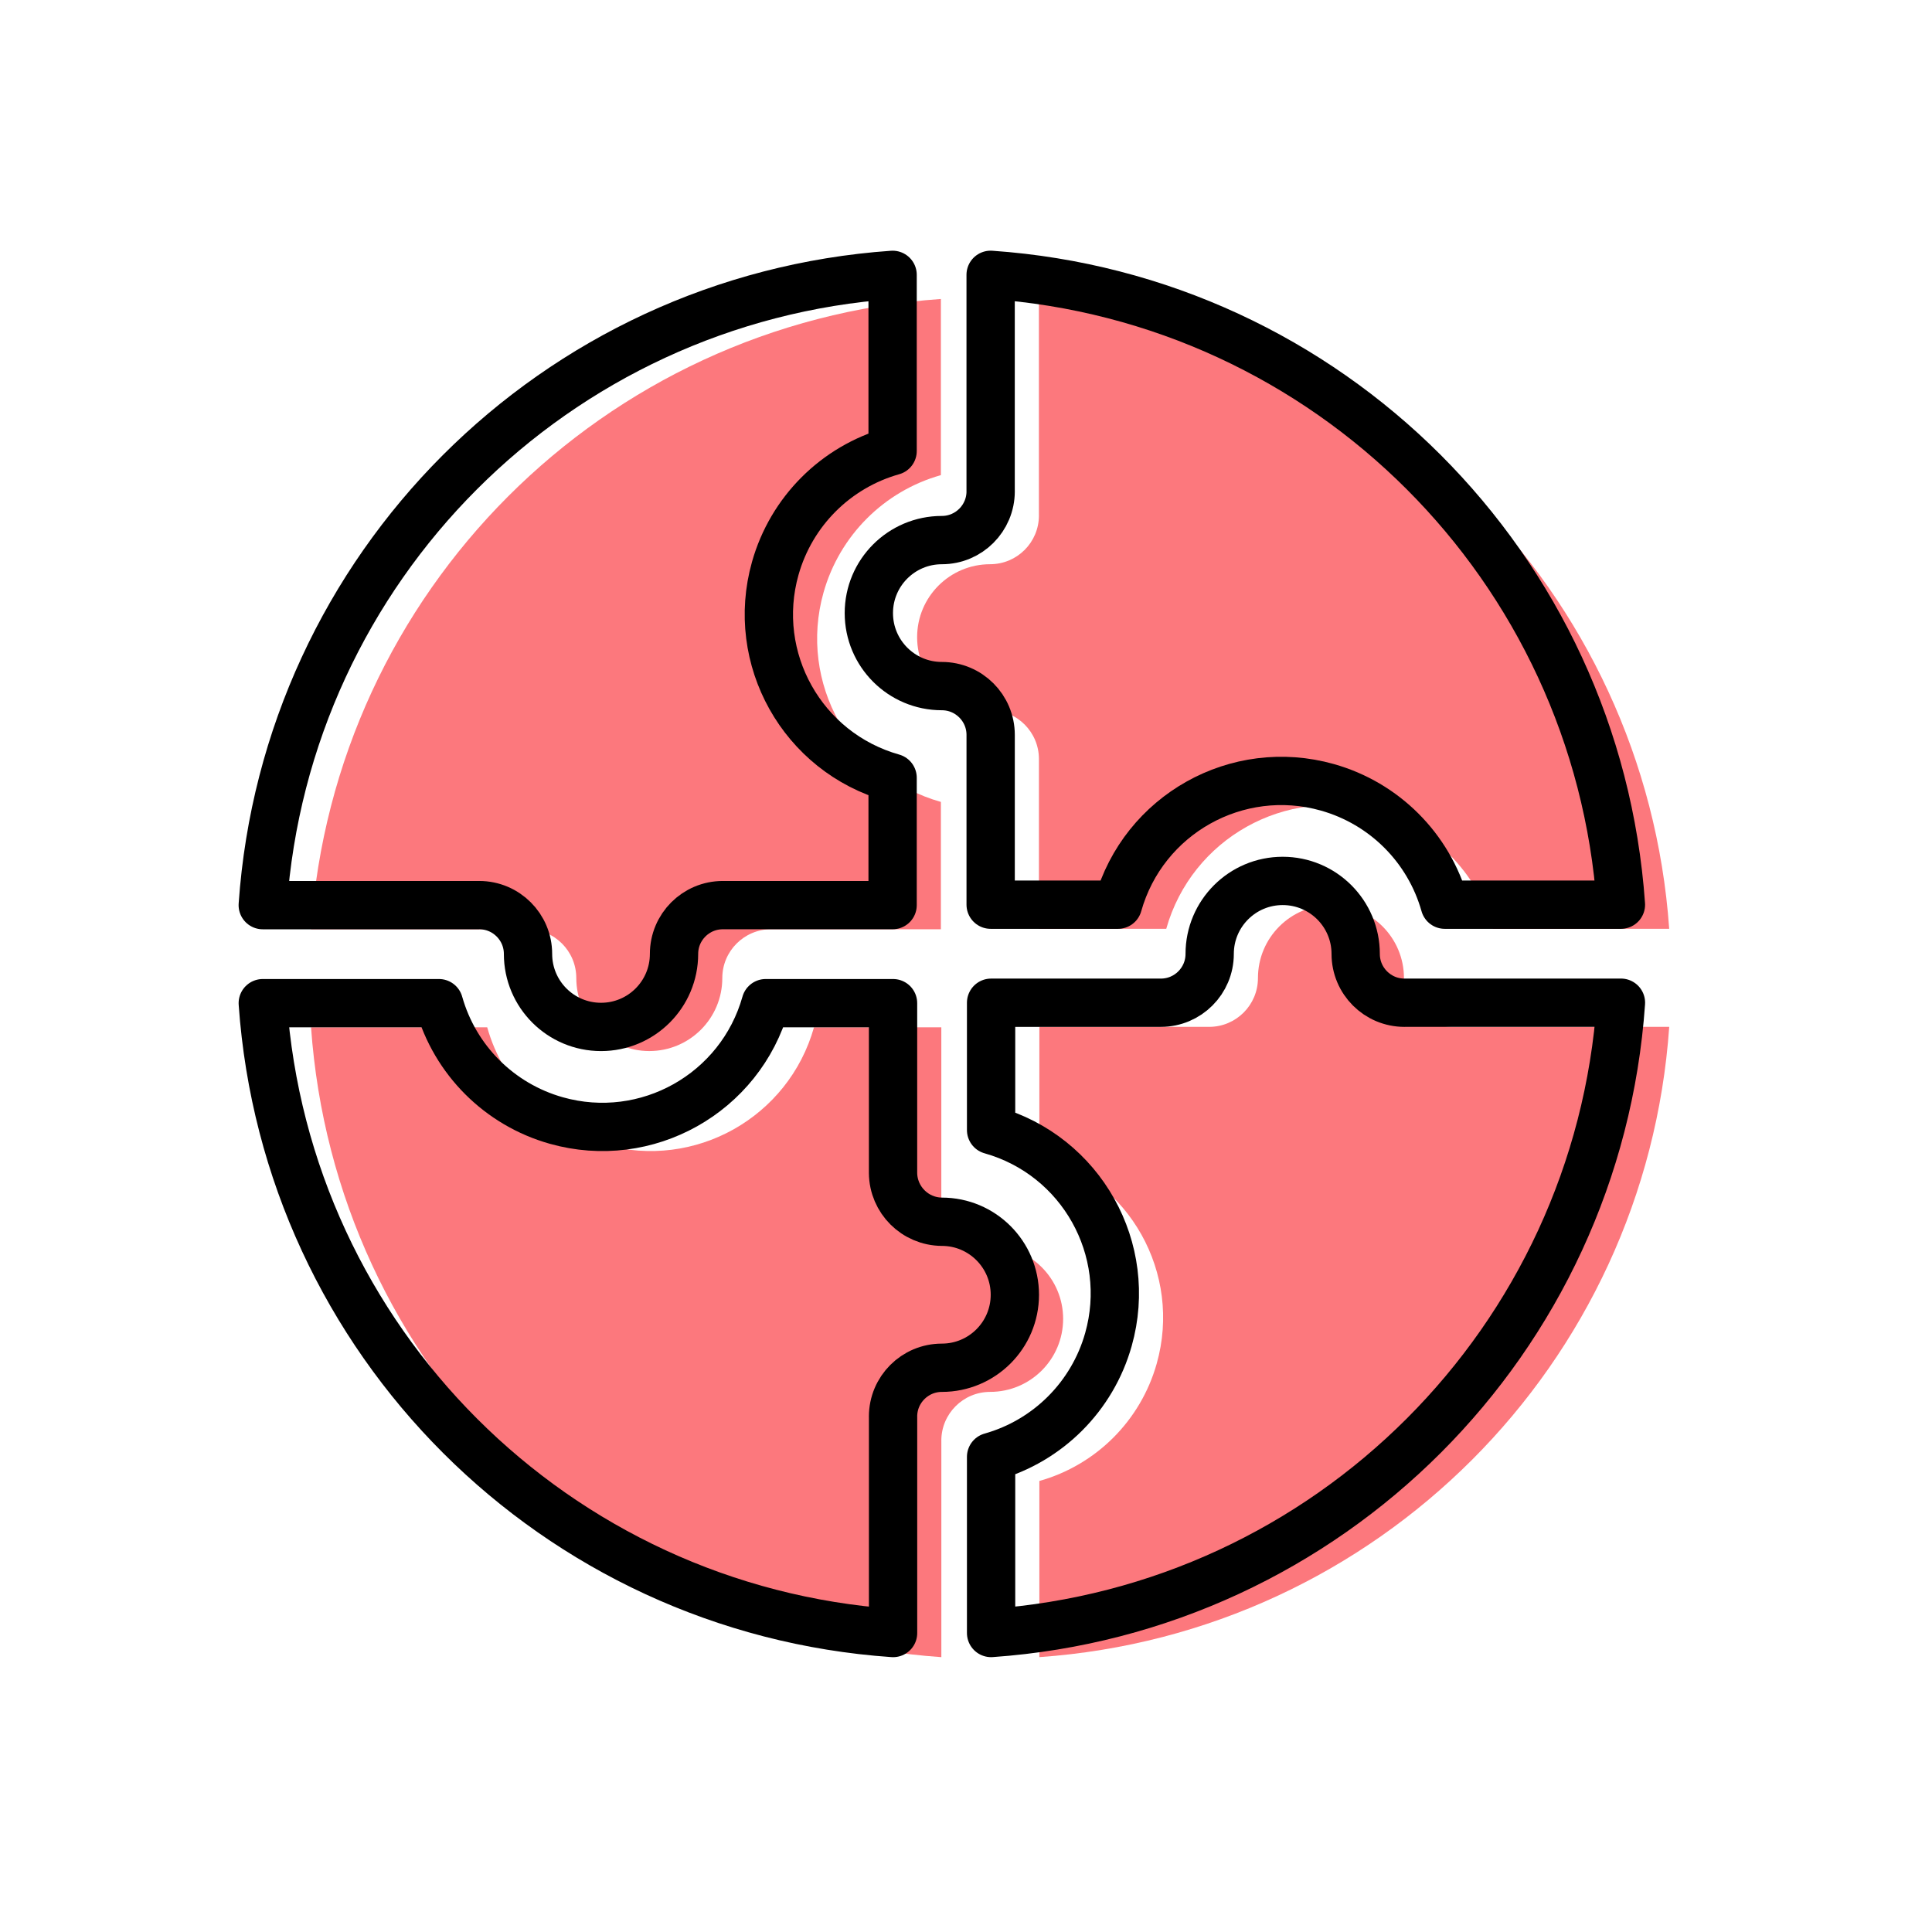
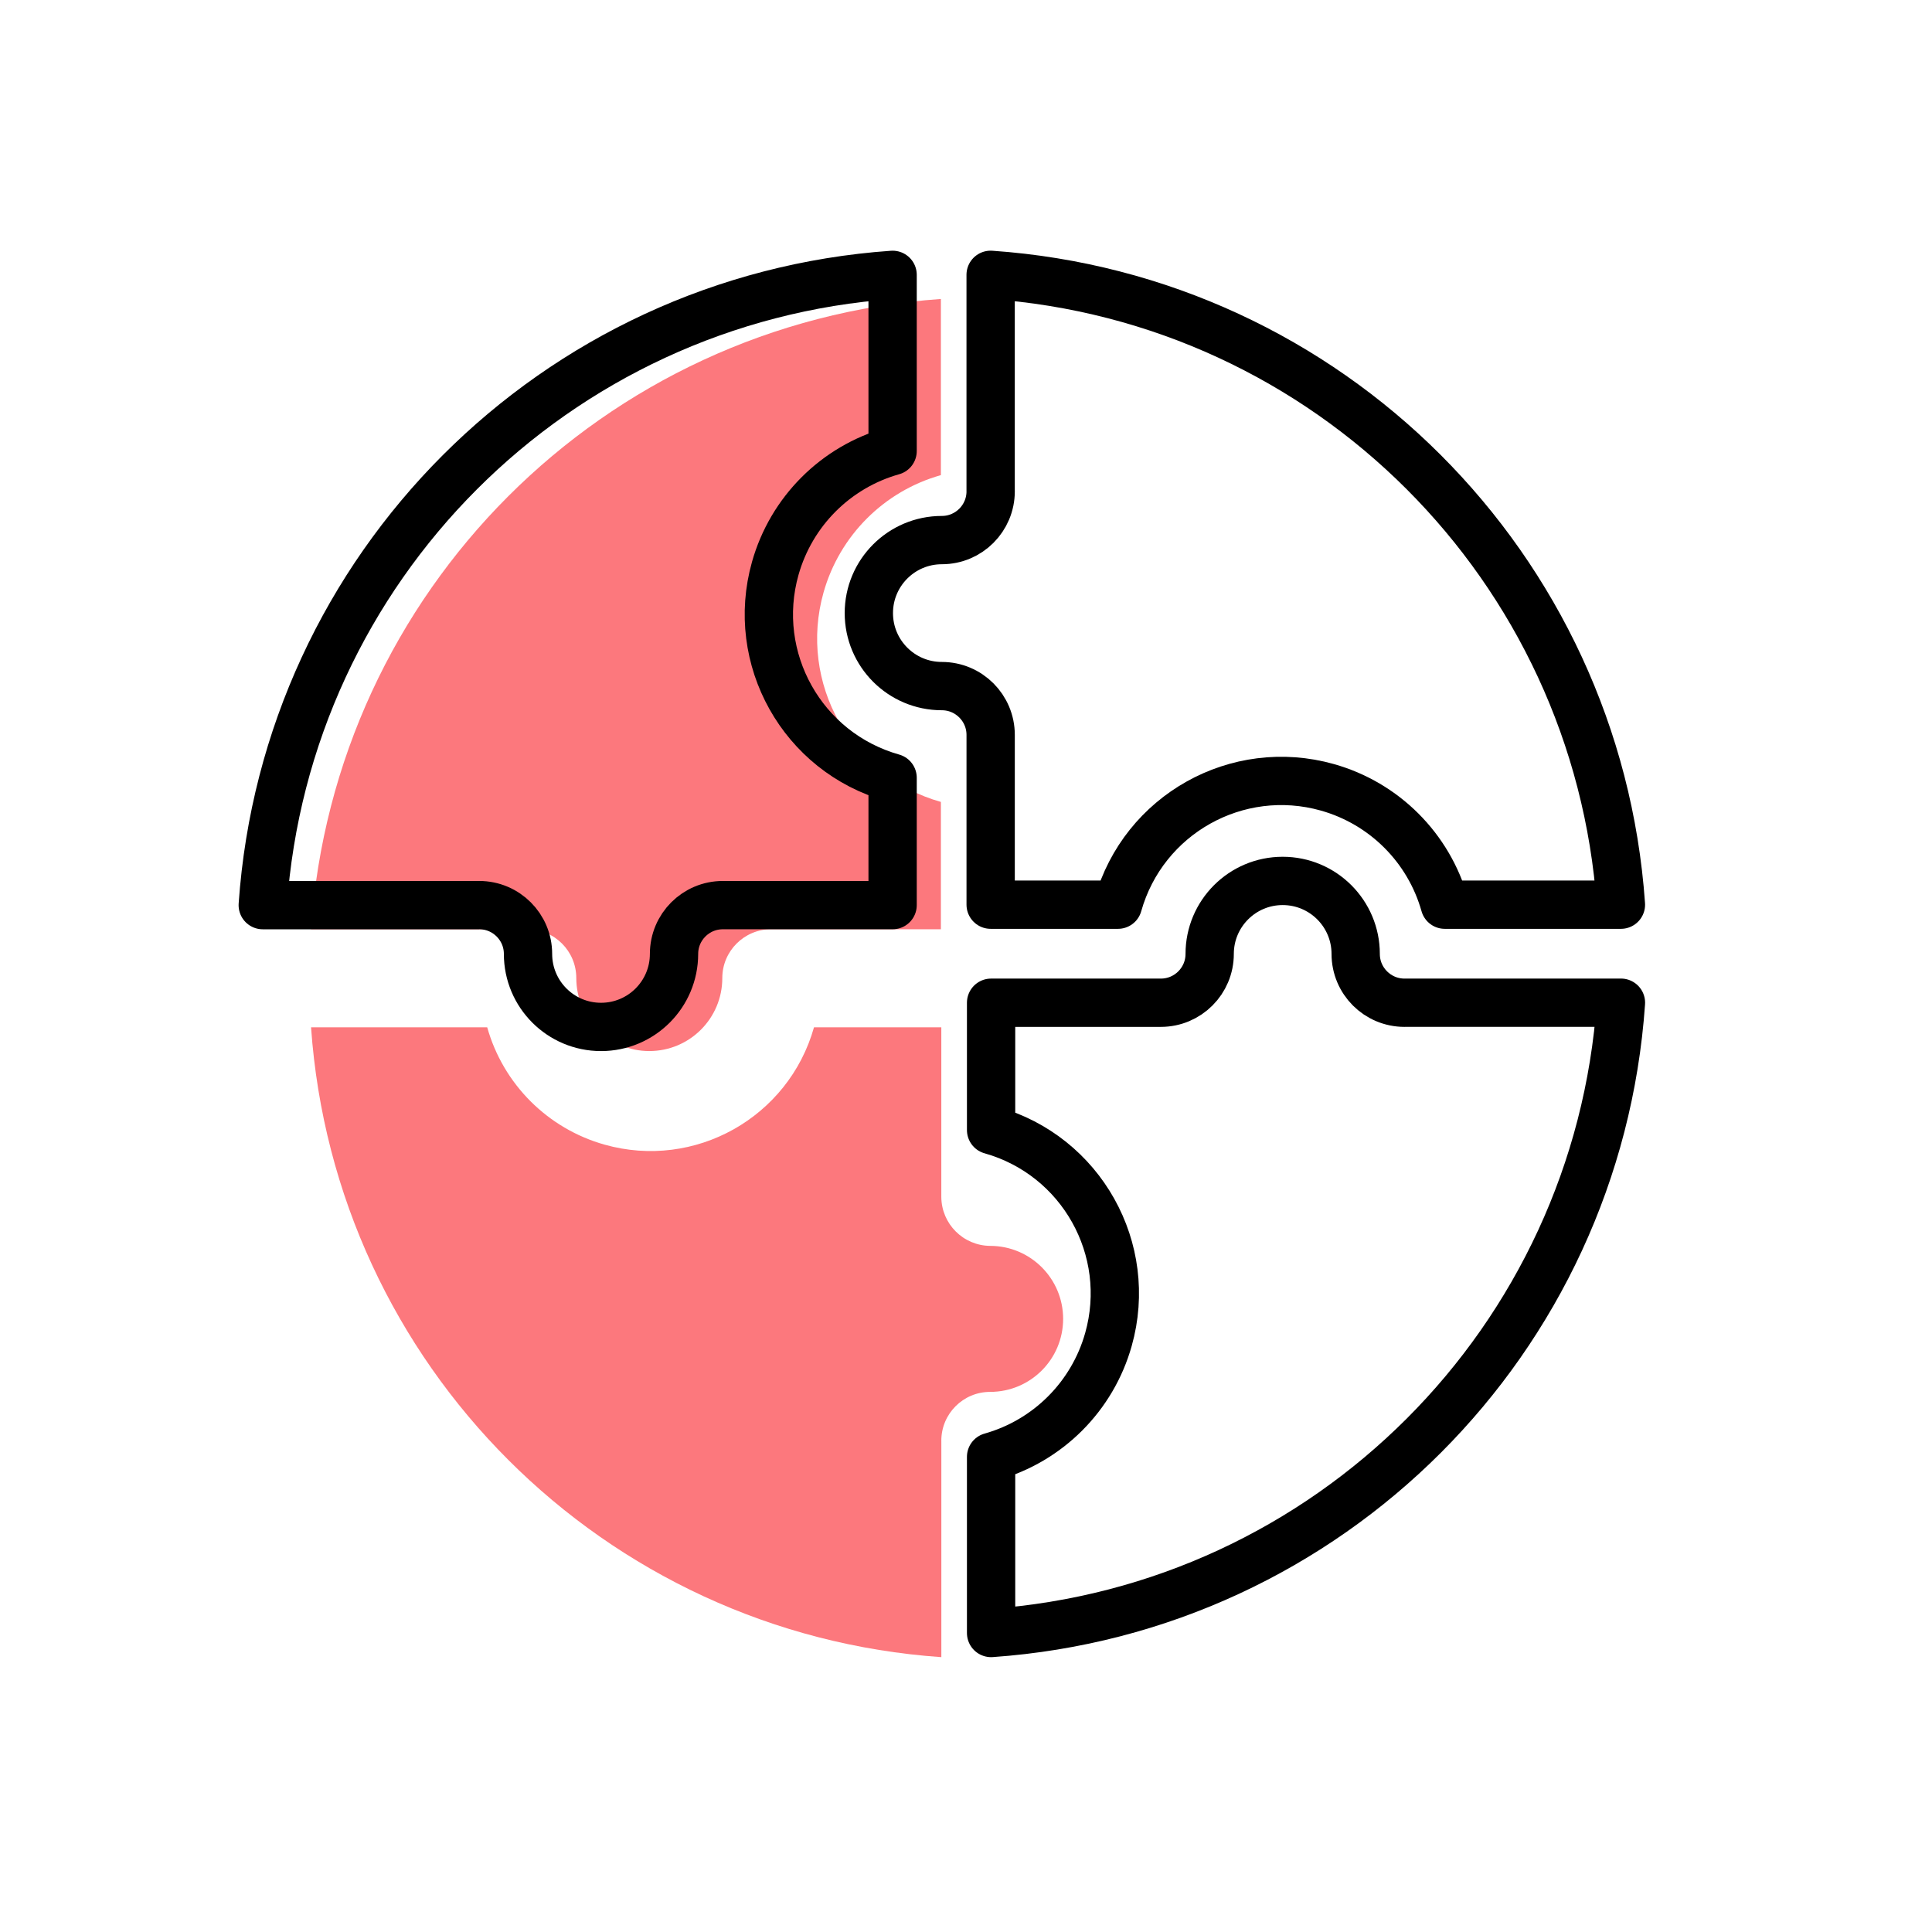
<svg xmlns="http://www.w3.org/2000/svg" width="80" height="80" viewBox="0 0 80 80">
  <g id="price">
    <g id="price-2" data-name="price">
      <g>
        <path d="M21.842,38.478c1.116,0,2.021,.905,2.021,2.021,0,1.67,1.353,3.023,3.023,3.023s3.023-1.353,3.023-3.023h0c0-1.116,.905-2.021,2.021-2.021h7.03v-5.272c-3.737-1.053-5.913-4.937-4.859-8.673,.664-2.355,2.504-4.196,4.859-4.859v-7.294c-13.984,.983-25.108,12.114-26.081,26.099h8.963Z" style="fill: #fc787d; fill-rule: evenodd;" />
-         <path d="M43.02,21.342c0,1.116-.905,2.021-2.021,2.021-1.67,0-3.023,1.353-3.023,3.023s1.353,3.023,3.023,3.023c1.116,0,2.021,.905,2.021,2.021v7.03h5.272c1.053-3.737,4.937-5.913,8.673-4.859,2.355,.664,4.195,2.504,4.859,4.859h7.294c-.983-13.984-12.114-25.108-26.099-26.081v8.963h0Z" style="fill: #fc787d; fill-rule: evenodd;" />
-         <path d="M60.156,42.52c-1.116,0-2.021-.905-2.021-2.021,0-1.67-1.353-3.023-3.023-3.023s-3.023,1.353-3.023,3.023c0,1.116-.905,2.021-2.021,2.021h-7.03v5.272c3.737,1.053,5.913,4.937,4.859,8.673-.664,2.355-2.504,4.195-4.859,4.859v7.294c13.984-.983,25.108-12.114,26.081-26.099h-8.963Z" style="fill: #fc787d; fill-rule: evenodd;" />
        <path d="M38.978,59.656c0-1.116,.905-2.021,2.021-2.021,1.67,0,3.023-1.353,3.023-3.023s-1.353-3.023-3.023-3.023h0c-1.112-.01-2.012-.909-2.021-2.021v-7.03h-5.272c-1.053,3.737-4.937,5.913-8.673,4.859-2.355-.664-4.196-2.504-4.859-4.859h-7.294c.983,13.984,12.114,25.108,26.099,26.081v-8.963h0Z" style="fill: #fc787d; fill-rule: evenodd;" />
      </g>
      <g>
        <path d="M19.843,37.479c1.116,0,2.021,.905,2.021,2.021,0,1.67,1.353,3.023,3.023,3.023s3.023-1.353,3.023-3.023h0c0-1.116,.905-2.021,2.021-2.021h7.03v-5.272c-3.737-1.053-5.913-4.937-4.859-8.673,.664-2.355,2.504-4.196,4.859-4.859v-7.294c-13.984,.983-25.108,12.114-26.081,26.099h8.963Z" style="fill: none; stroke: #000; stroke-linecap: round; stroke-linejoin: round; stroke-width: 2px;" />
        <path d="M41.021,20.343c0,1.116-.905,2.021-2.021,2.021-1.67,0-3.023,1.353-3.023,3.023s1.353,3.023,3.023,3.023c1.116,0,2.021,.905,2.021,2.021v7.03h5.272c1.053-3.737,4.937-5.913,8.673-4.859,2.355,.664,4.195,2.504,4.859,4.859h7.294c-.983-13.984-12.114-25.108-26.099-26.081v8.963h0Z" style="fill: none; stroke: #000; stroke-linecap: round; stroke-linejoin: round; stroke-width: 2px;" />
        <path d="M58.157,41.521c-1.116,0-2.021-.905-2.021-2.021,0-1.67-1.353-3.023-3.023-3.023s-3.023,1.353-3.023,3.023c0,1.116-.905,2.021-2.021,2.021h-7.03v5.272c3.737,1.053,5.913,4.937,4.859,8.673-.664,2.355-2.504,4.195-4.859,4.859v7.294c13.984-.983,25.108-12.114,26.081-26.099h-8.963Z" style="fill: none; stroke: #000; stroke-linecap: round; stroke-linejoin: round; stroke-width: 2px;" />
-         <path d="M36.979,58.657c0-1.116,.905-2.021,2.021-2.021,1.67,0,3.023-1.353,3.023-3.023s-1.353-3.023-3.023-3.023h0c-1.112-.01-2.012-.909-2.021-2.021v-7.03h-5.272c-1.053,3.737-4.937,5.913-8.673,4.859-2.355-.664-4.196-2.504-4.859-4.859h-7.294c.983,13.984,12.114,25.108,26.099,26.081v-8.963h0Z" style="fill: none; stroke: #000; stroke-linecap: round; stroke-linejoin: round; stroke-width: 2px;" />
      </g>
    </g>
  </g>
  <g id="contact" />
</svg>